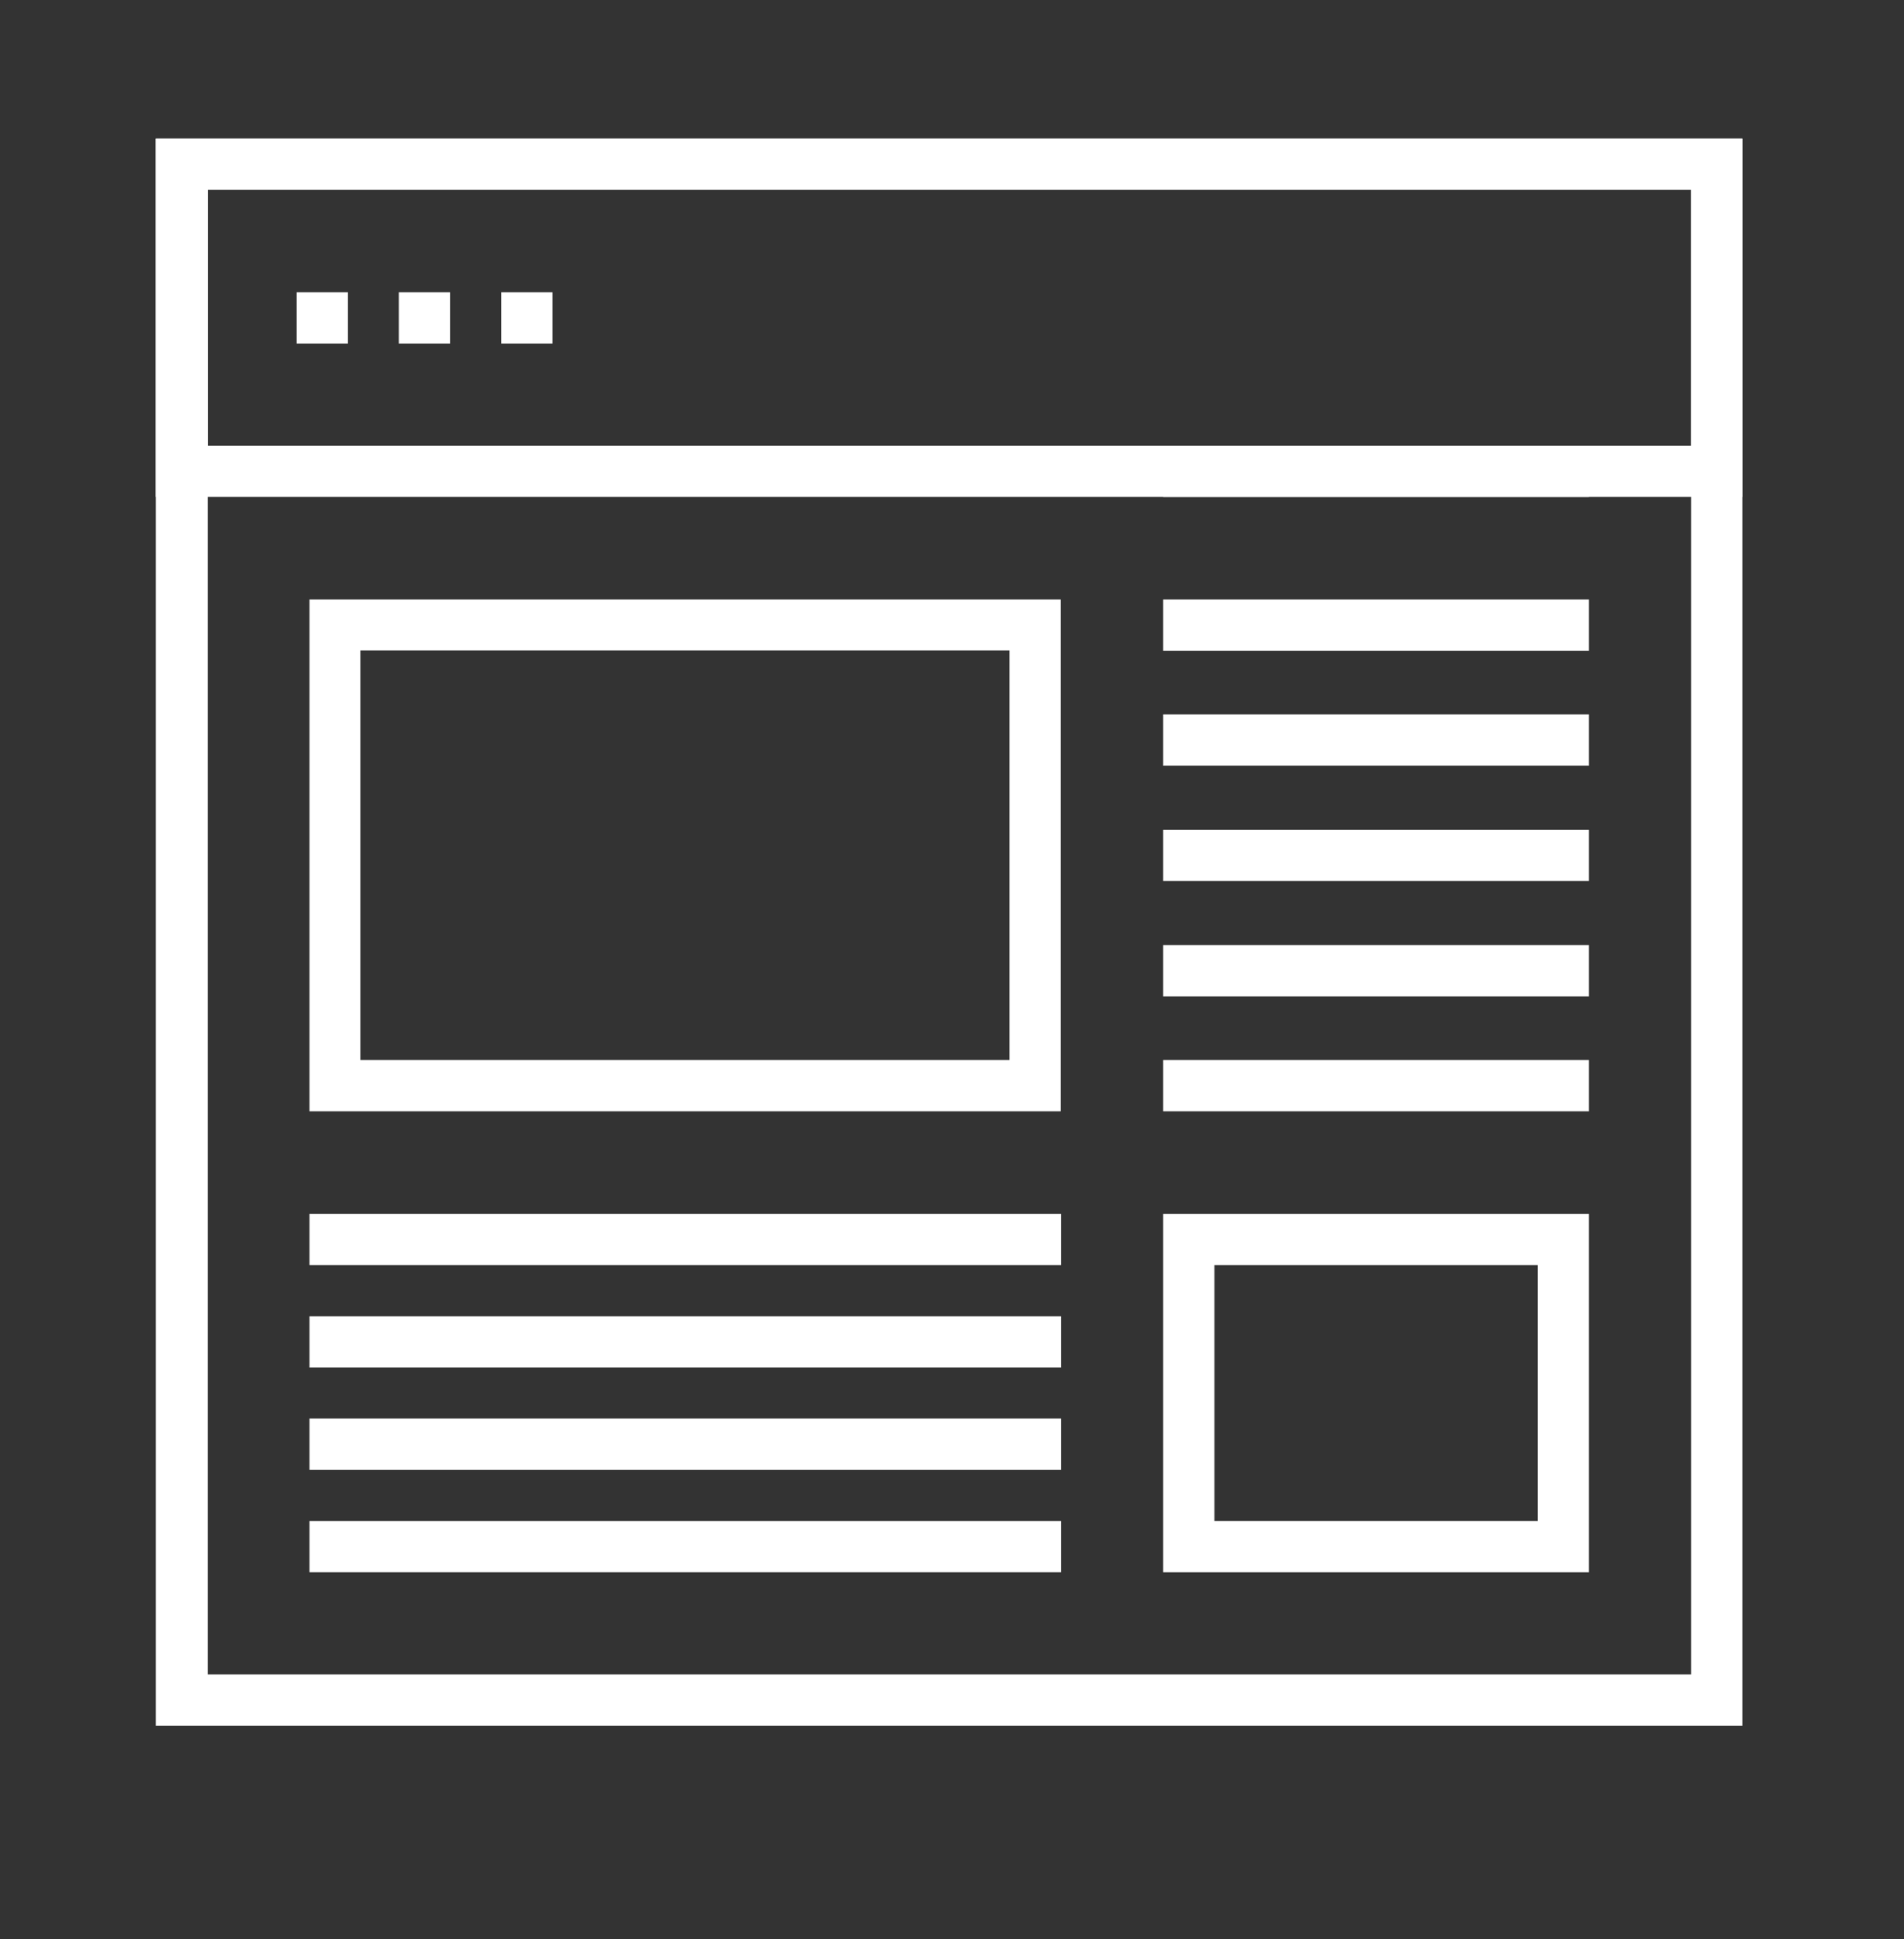
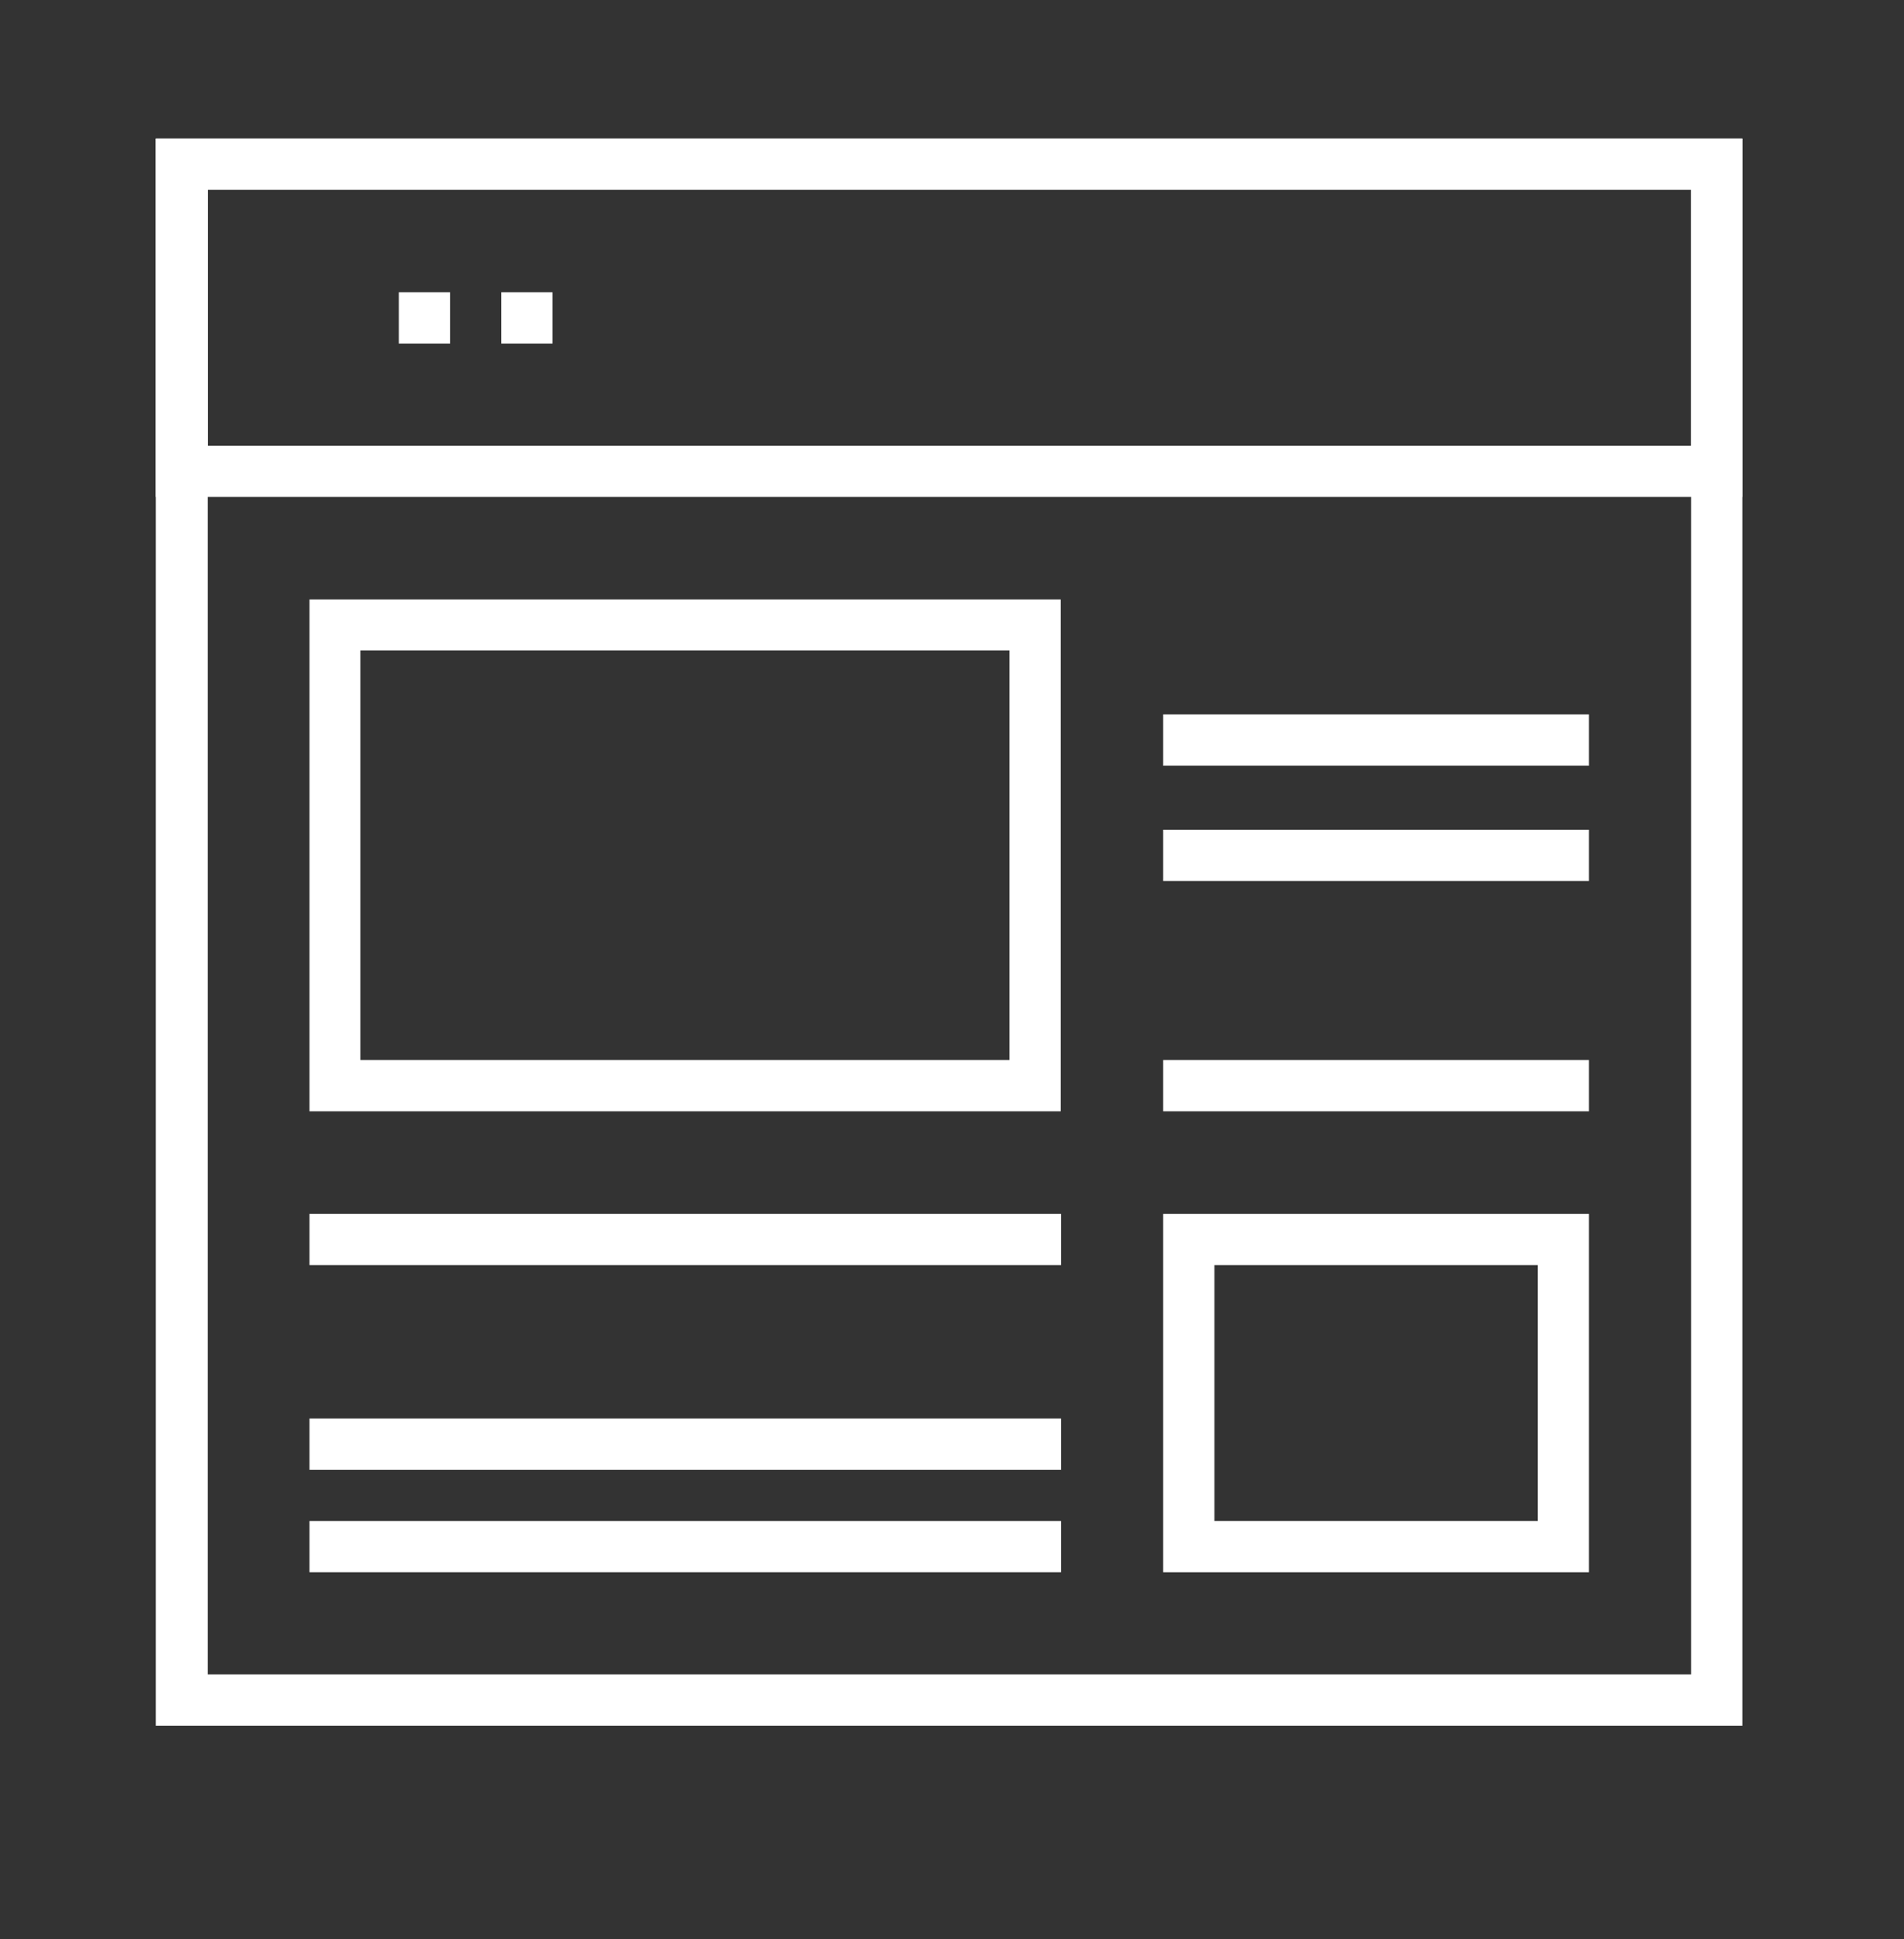
<svg xmlns="http://www.w3.org/2000/svg" id="Copywriting_icons" data-name="Copywriting icons" viewBox="0 0 55 56">
  <rect x="0" y="0" width="55" height="56" fill="#333333" stroke="none" />
  <defs>
    <style>.cls-1{fill:#fff;}</style>
  </defs>
  <path class="cls-1" d="M50.33,49.83H4.5V4H50.33ZM6,48.35H48.85V5.48H6Z" />
  <path class="cls-1" d="M30.64,32.09H8.94V17.31h21.7ZM10.41,30.61H29.16V18.78H10.41Z" />
-   <rect class="cls-1" x="33.6" y="12.87" width="12.3" height="1.48" />
-   <rect class="cls-1" x="33.6" y="17.31" width="12.3" height="1.48" />
  <rect class="cls-1" x="33.6" y="20.63" width="12.3" height="1.48" />
  <rect class="cls-1" x="33.6" y="23.96" width="12.3" height="1.48" />
  <rect class="cls-1" x="33.6" y="30.61" width="12.3" height="1.48" />
  <rect class="cls-1" x="8.94" y="35.05" width="21.71" height="1.48" />
-   <rect class="cls-1" x="8.94" y="38.01" width="21.71" height="1.48" />
  <rect class="cls-1" x="8.94" y="40.96" width="21.71" height="1.48" />
  <rect class="cls-1" x="8.94" y="43.92" width="21.71" height="1.48" />
  <path class="cls-1" d="M50.33,14.35H4.5V4H50.33ZM6,12.87H48.85V5.48H6Z" />
  <path class="cls-1" d="M45.9,45.4H33.6V35.05H45.9ZM35.08,43.92h9.34V36.53H35.08Z" />
-   <rect class="cls-1" x="8.57" y="8.44" width="1.48" height="1.48" />
  <rect class="cls-1" x="11.52" y="8.44" width="1.48" height="1.48" />
  <rect class="cls-1" x="14.48" y="8.44" width="1.48" height="1.48" />
-   <rect class="cls-1" x="33.6" y="27.29" width="12.3" height="1.48" />
</svg>